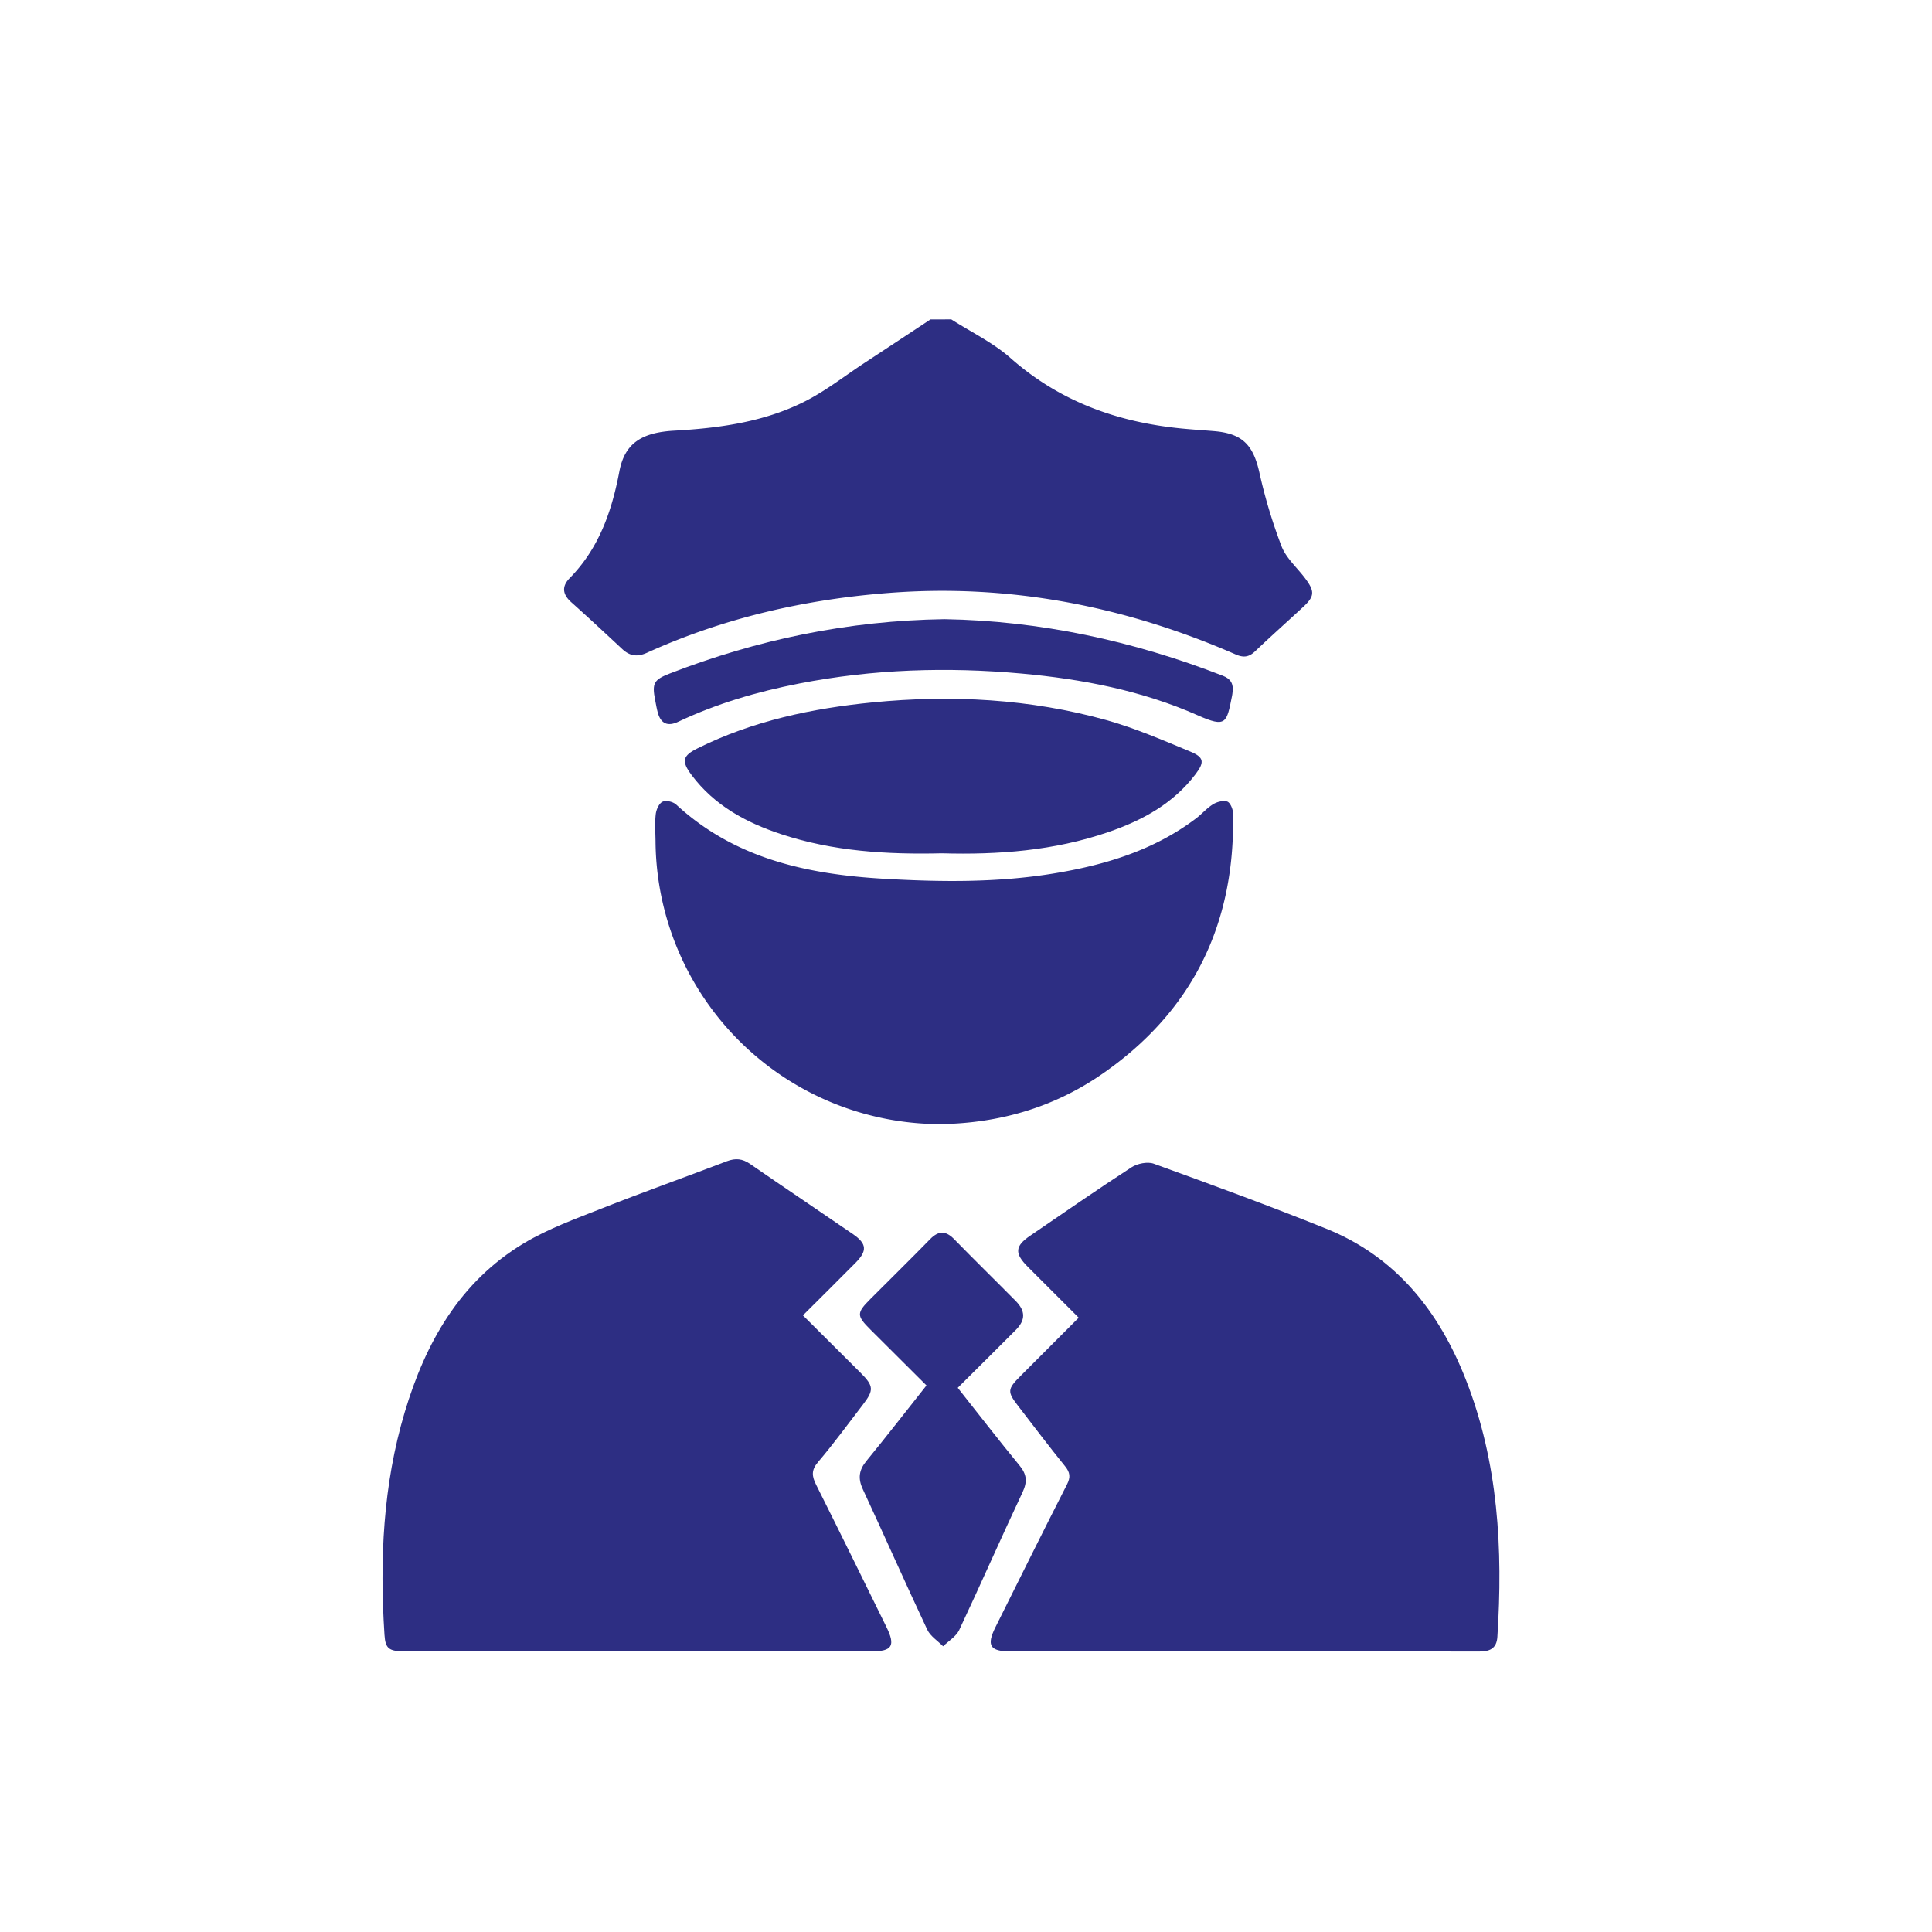
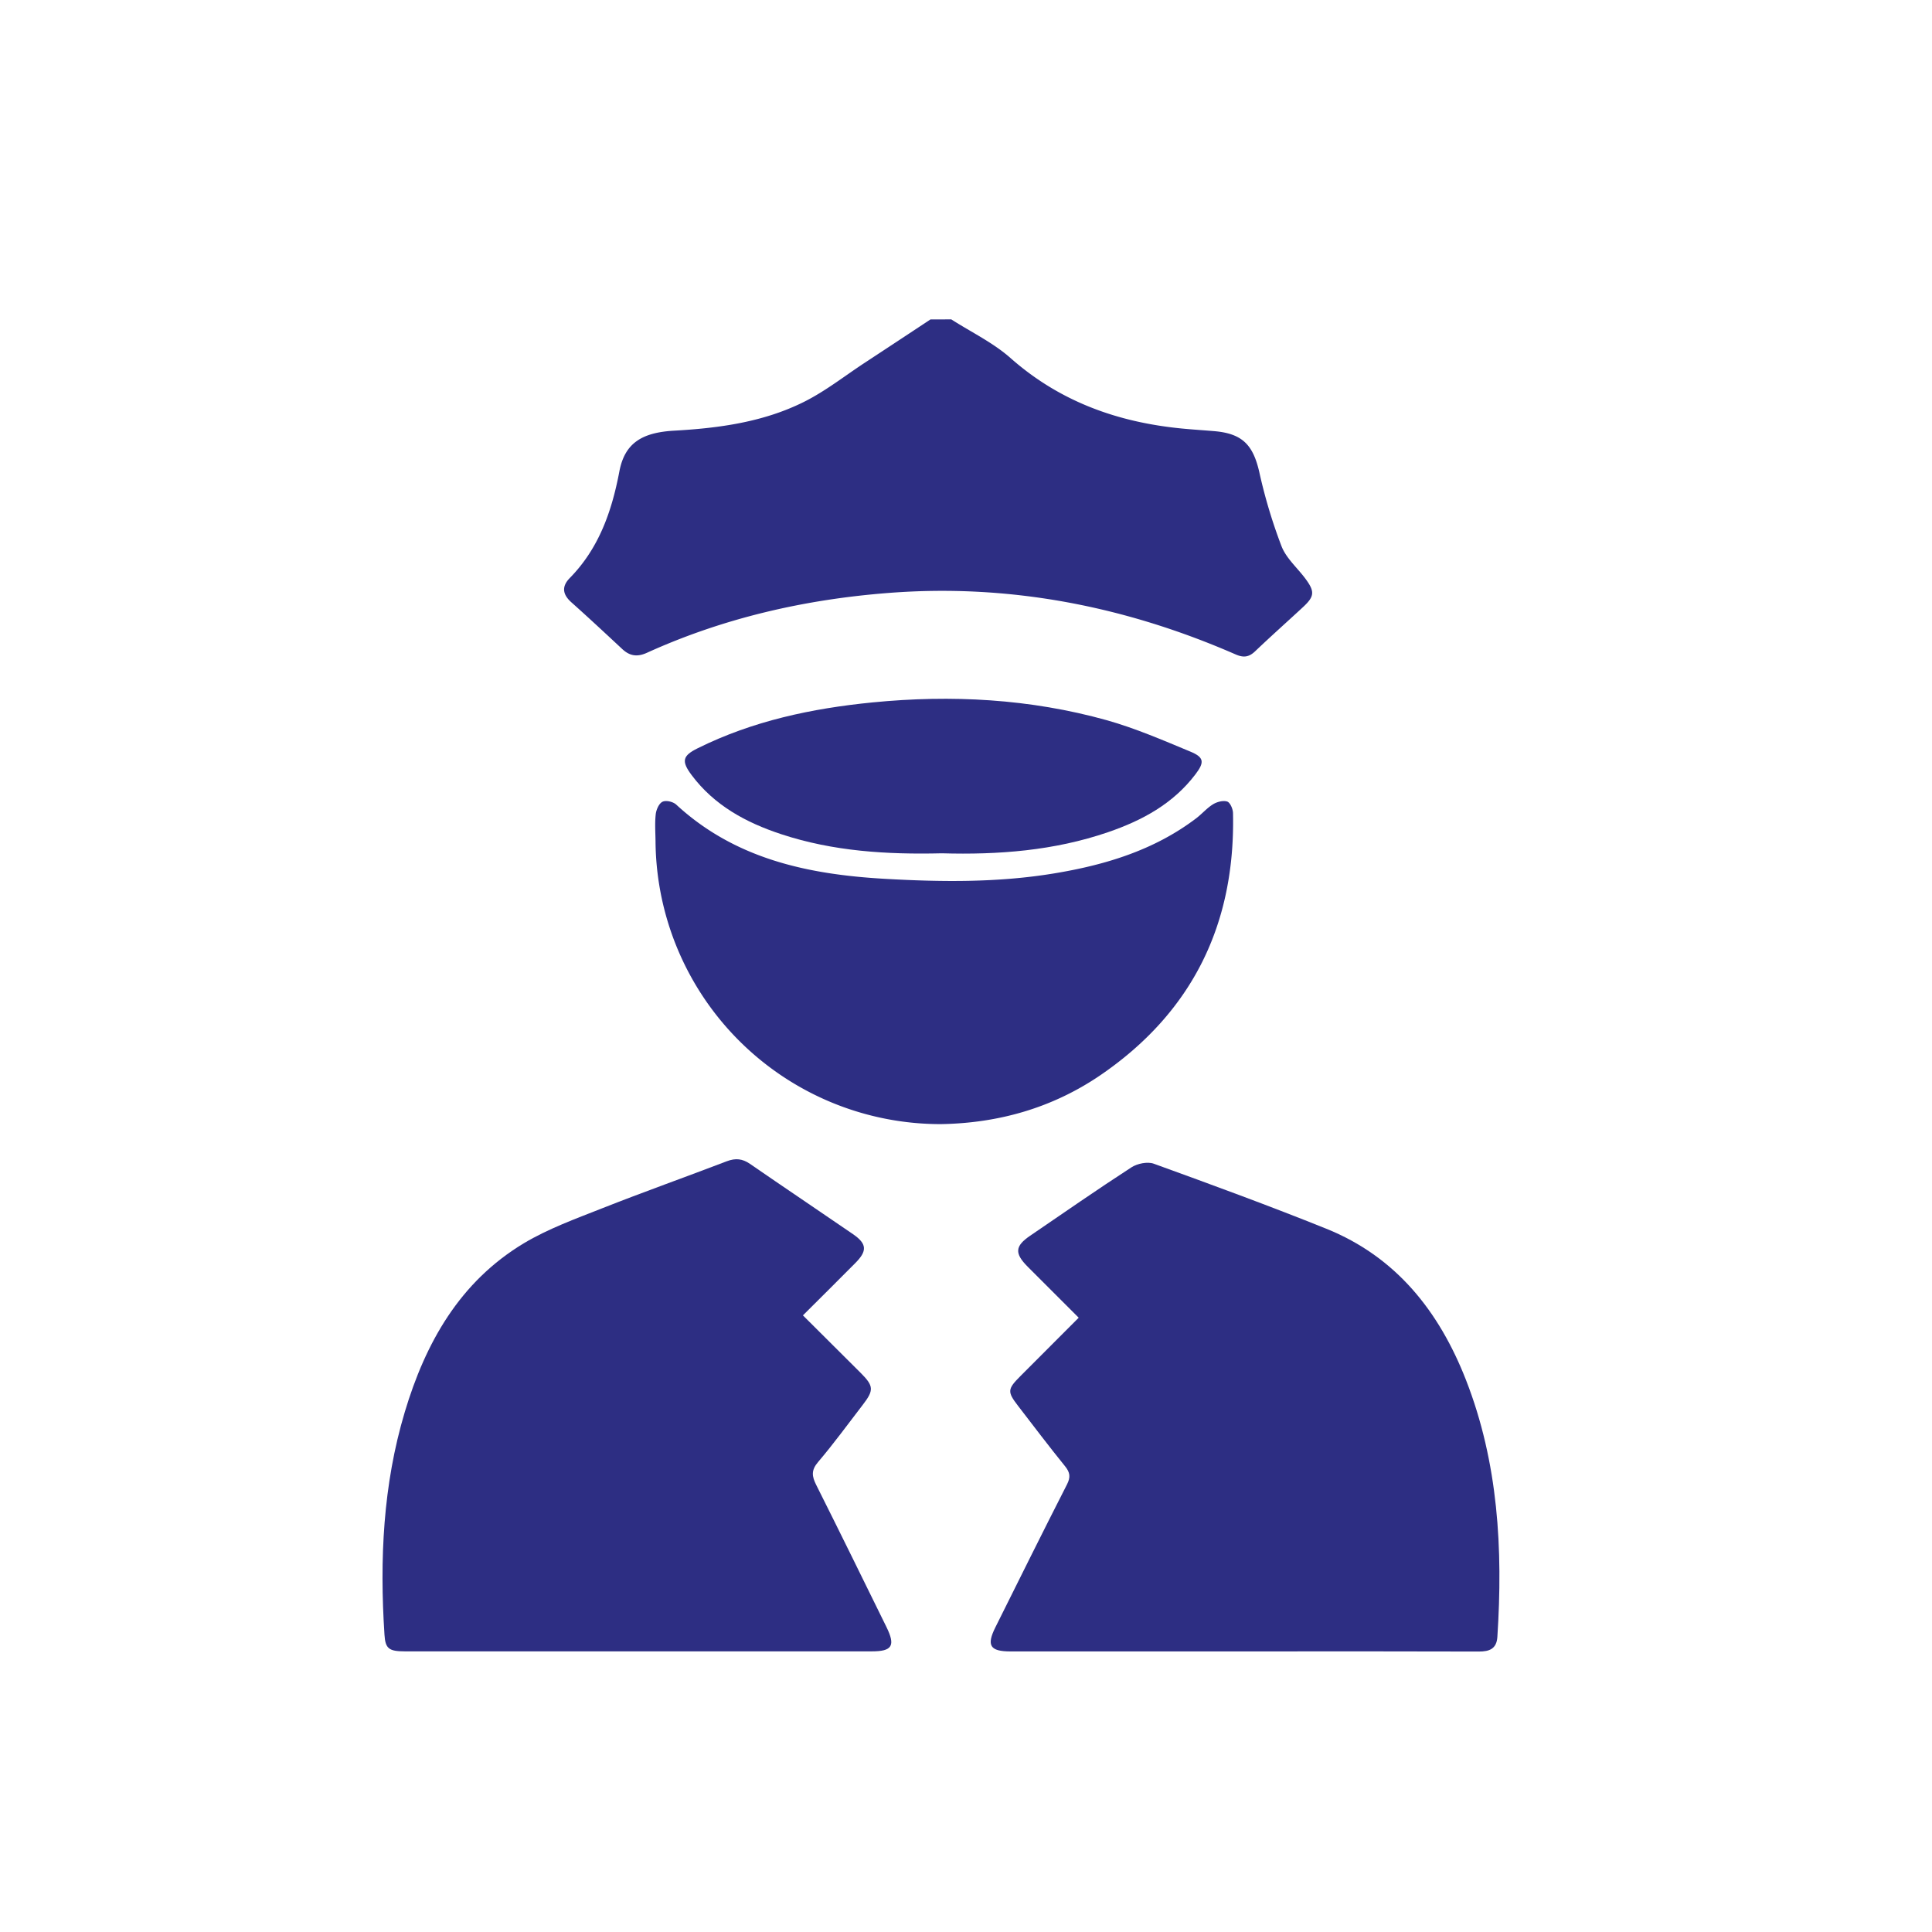
<svg xmlns="http://www.w3.org/2000/svg" id="Police_Station" data-name="Police Station" viewBox="0 0 1200 1200">
  <defs>
    <style>.cls-1{fill:#2d2e83;}</style>
  </defs>
  <title>iconos</title>
  <g id="FuNhOL">
    <path class="cls-1" d="M590.87,198.38c12.36,7.93,26,14.45,36.83,24.05,30.57,27,66.45,39.83,106.26,43.72,6.68.65,13.39,1.07,20.09,1.63,17.53,1.47,24.25,8.45,28.13,25.5a326.11,326.11,0,0,0,13.8,46c2.9,7.45,9.75,13.35,14.72,20,6.06,8.13,5.83,11.12-1.4,17.82-9.87,9.15-19.93,18.09-29.67,27.38-3.82,3.65-7.17,4.18-12.14,2-68.7-30-140.5-44-215.37-38.21-52,4-102.53,15.5-150.31,37.19-6.06,2.75-10.71,2-15.38-2.38-10.43-9.73-20.87-19.45-31.51-28.95-5.52-4.92-6.21-9.81-1-15.13C372,340.58,380,317.6,384.7,292.82c3.33-17.53,13.91-24.2,34.1-25.33,27.77-1.56,55.38-5.31,80.54-17.87,13.34-6.65,25.28-16.11,37.83-24.34q20.42-13.41,40.79-26.89Z" />
-     <path class="cls-1" d="M498.71,817c12.26,12.21,24.07,23.94,35.84,35.7,8.16,8.16,8.34,10.77,1.37,19.81-9.2,11.94-18.07,24.16-27.83,35.62-4.34,5.09-3.81,8.84-1.13,14.18,14.71,29.31,29.13,58.77,43.6,88.19,5.75,11.69,3.65,15.19-9.07,15.19q-145,0-289.94,0c-10,0-12.18-1.68-12.74-10.26-3.06-46.76-.93-93.1,12.58-138.31,12.91-43.19,34.2-81,74-104.92,15.06-9,32-15.14,48.45-21.64,25.74-10.17,51.83-19.42,77.68-29.32,5.34-2,9.61-1.59,14.3,1.65,21.25,14.67,42.71,29.05,64,43.67,8.7,6,8.95,10.42,1.37,18C520.58,795.26,509.93,805.84,498.71,817Z" />
+     <path class="cls-1" d="M498.71,817c12.26,12.21,24.07,23.94,35.84,35.7,8.16,8.16,8.34,10.77,1.37,19.81-9.2,11.94-18.07,24.16-27.83,35.62-4.34,5.09-3.81,8.84-1.13,14.18,14.71,29.31,29.13,58.77,43.6,88.19,5.75,11.69,3.65,15.19-9.07,15.19q-145,0-289.94,0c-10,0-12.18-1.68-12.74-10.26-3.06-46.76-.93-93.1,12.58-138.31,12.91-43.19,34.2-81,74-104.92,15.06-9,32-15.14,48.45-21.64,25.74-10.17,51.83-19.42,77.68-29.32,5.34-2,9.61-1.59,14.3,1.65,21.25,14.67,42.71,29.05,64,43.67,8.7,6,8.95,10.42,1.37,18C520.58,795.26,509.93,805.84,498.71,817" />
    <path class="cls-1" d="M670,818.45c-10.84-10.83-21.28-21.22-31.68-31.67-8.28-8.31-7.94-12.79,1.51-19.24,20.89-14.26,41.66-28.7,62.88-42.46,3.68-2.39,10-3.7,13.93-2.28,35.87,13,71.73,26.12,107.12,40.37,43.47,17.5,70.16,51.48,86.75,93.86,20.13,51.44,23.06,105.24,19.53,159.71-.48,7.44-5,9.08-11.54,9.06q-74.31-.19-148.62-.07-71.08,0-142.16,0c-12.82,0-15.12-3.64-9.46-15,14.75-29.6,29.42-59.23,44.45-88.69,2.34-4.58,1.93-7.47-1.19-11.34-10-12.35-19.57-25-29.26-37.59-6.67-8.66-6.51-10.33,1.42-18.28C645.58,842.85,657.54,830.88,670,818.45Z" />
    <path class="cls-1" d="M584.38,698.21A177.07,177.07,0,0,1,407.16,522.68c-.06-5.65-.5-11.36.13-16.94.32-2.83,2-6.72,4.24-7.77s6.6,0,8.53,1.83c36.66,33.79,81.93,43.34,129.5,46.05,35,2,70,2.4,104.74-3.29,31.85-5.22,62.39-14.35,88.63-34.26,3.64-2.76,6.68-6.39,10.52-8.75,2.46-1.51,6.27-2.52,8.79-1.69,1.83.61,3.54,4.58,3.6,7.1,1.55,69-25.28,123.93-82.57,163C653.62,688.1,620.27,697.63,584.38,698.21Z" />
    <path class="cls-1" d="M585,530c-34,.81-67.4-1.18-99.8-11.88-21.85-7.21-41.48-17.81-55.62-36.7-6.48-8.66-5.67-12,3.76-16.66,34.23-17,71-24.77,108.57-28.48,49.09-4.84,97.9-2.24,145.58,11.07,17.74,5,34.84,12.41,51.91,19.5,8.58,3.56,8.77,6.64,3.12,14.08-13.89,18.31-33.07,28.67-54.28,35.95C654.69,528.4,620,531,585,530Z" />
-     <path class="cls-1" d="M594.87,862c13.18,16.64,25.5,32.6,38.3,48.16,4.52,5.49,5.08,10,2,16.61-13.41,28.43-26,57.24-39.4,85.68-1.9,4-6.59,6.76-10,10.09-3.35-3.42-7.92-6.25-9.84-10.34-13.61-28.93-26.53-58.18-40-87.16-3.17-6.8-2.42-12,2.26-17.66,12.43-15.17,24.45-30.68,37.26-46.85-11.73-11.69-23.31-23.19-34.85-34.73-8.63-8.62-8.62-10.27,0-18.94,12.36-12.38,24.85-24.63,37.07-37.15,5.27-5.4,9.75-5.41,15,0,12.6,12.9,25.5,25.5,38.17,38.32,6.2,6.28,6.2,11.92,0,18.12C619.13,837.93,607.27,849.63,594.87,862Z" />
-     <path class="cls-1" d="M586.53,384.58c59.39,1,117.16,13.41,173.06,35.17,4.95,1.93,6.56,5.06,6,9.91-.09.8-.15,1.61-.31,2.4C761.86,449,761.8,452.2,744,444.32c-34.75-15.4-71.76-22.53-109.38-25.95-46.3-4.21-92.47-2.75-138.24,6.18-25.93,5.06-51.16,12.41-75.12,23.75-6.48,3.07-10.75,1.25-12.66-5.56-.73-2.58-1.15-5.25-1.67-7.89-2.06-10.44-.8-12.68,8.94-16.47C470.56,397.16,527.13,385.49,586.53,384.58Z" />
  </g>
</svg>